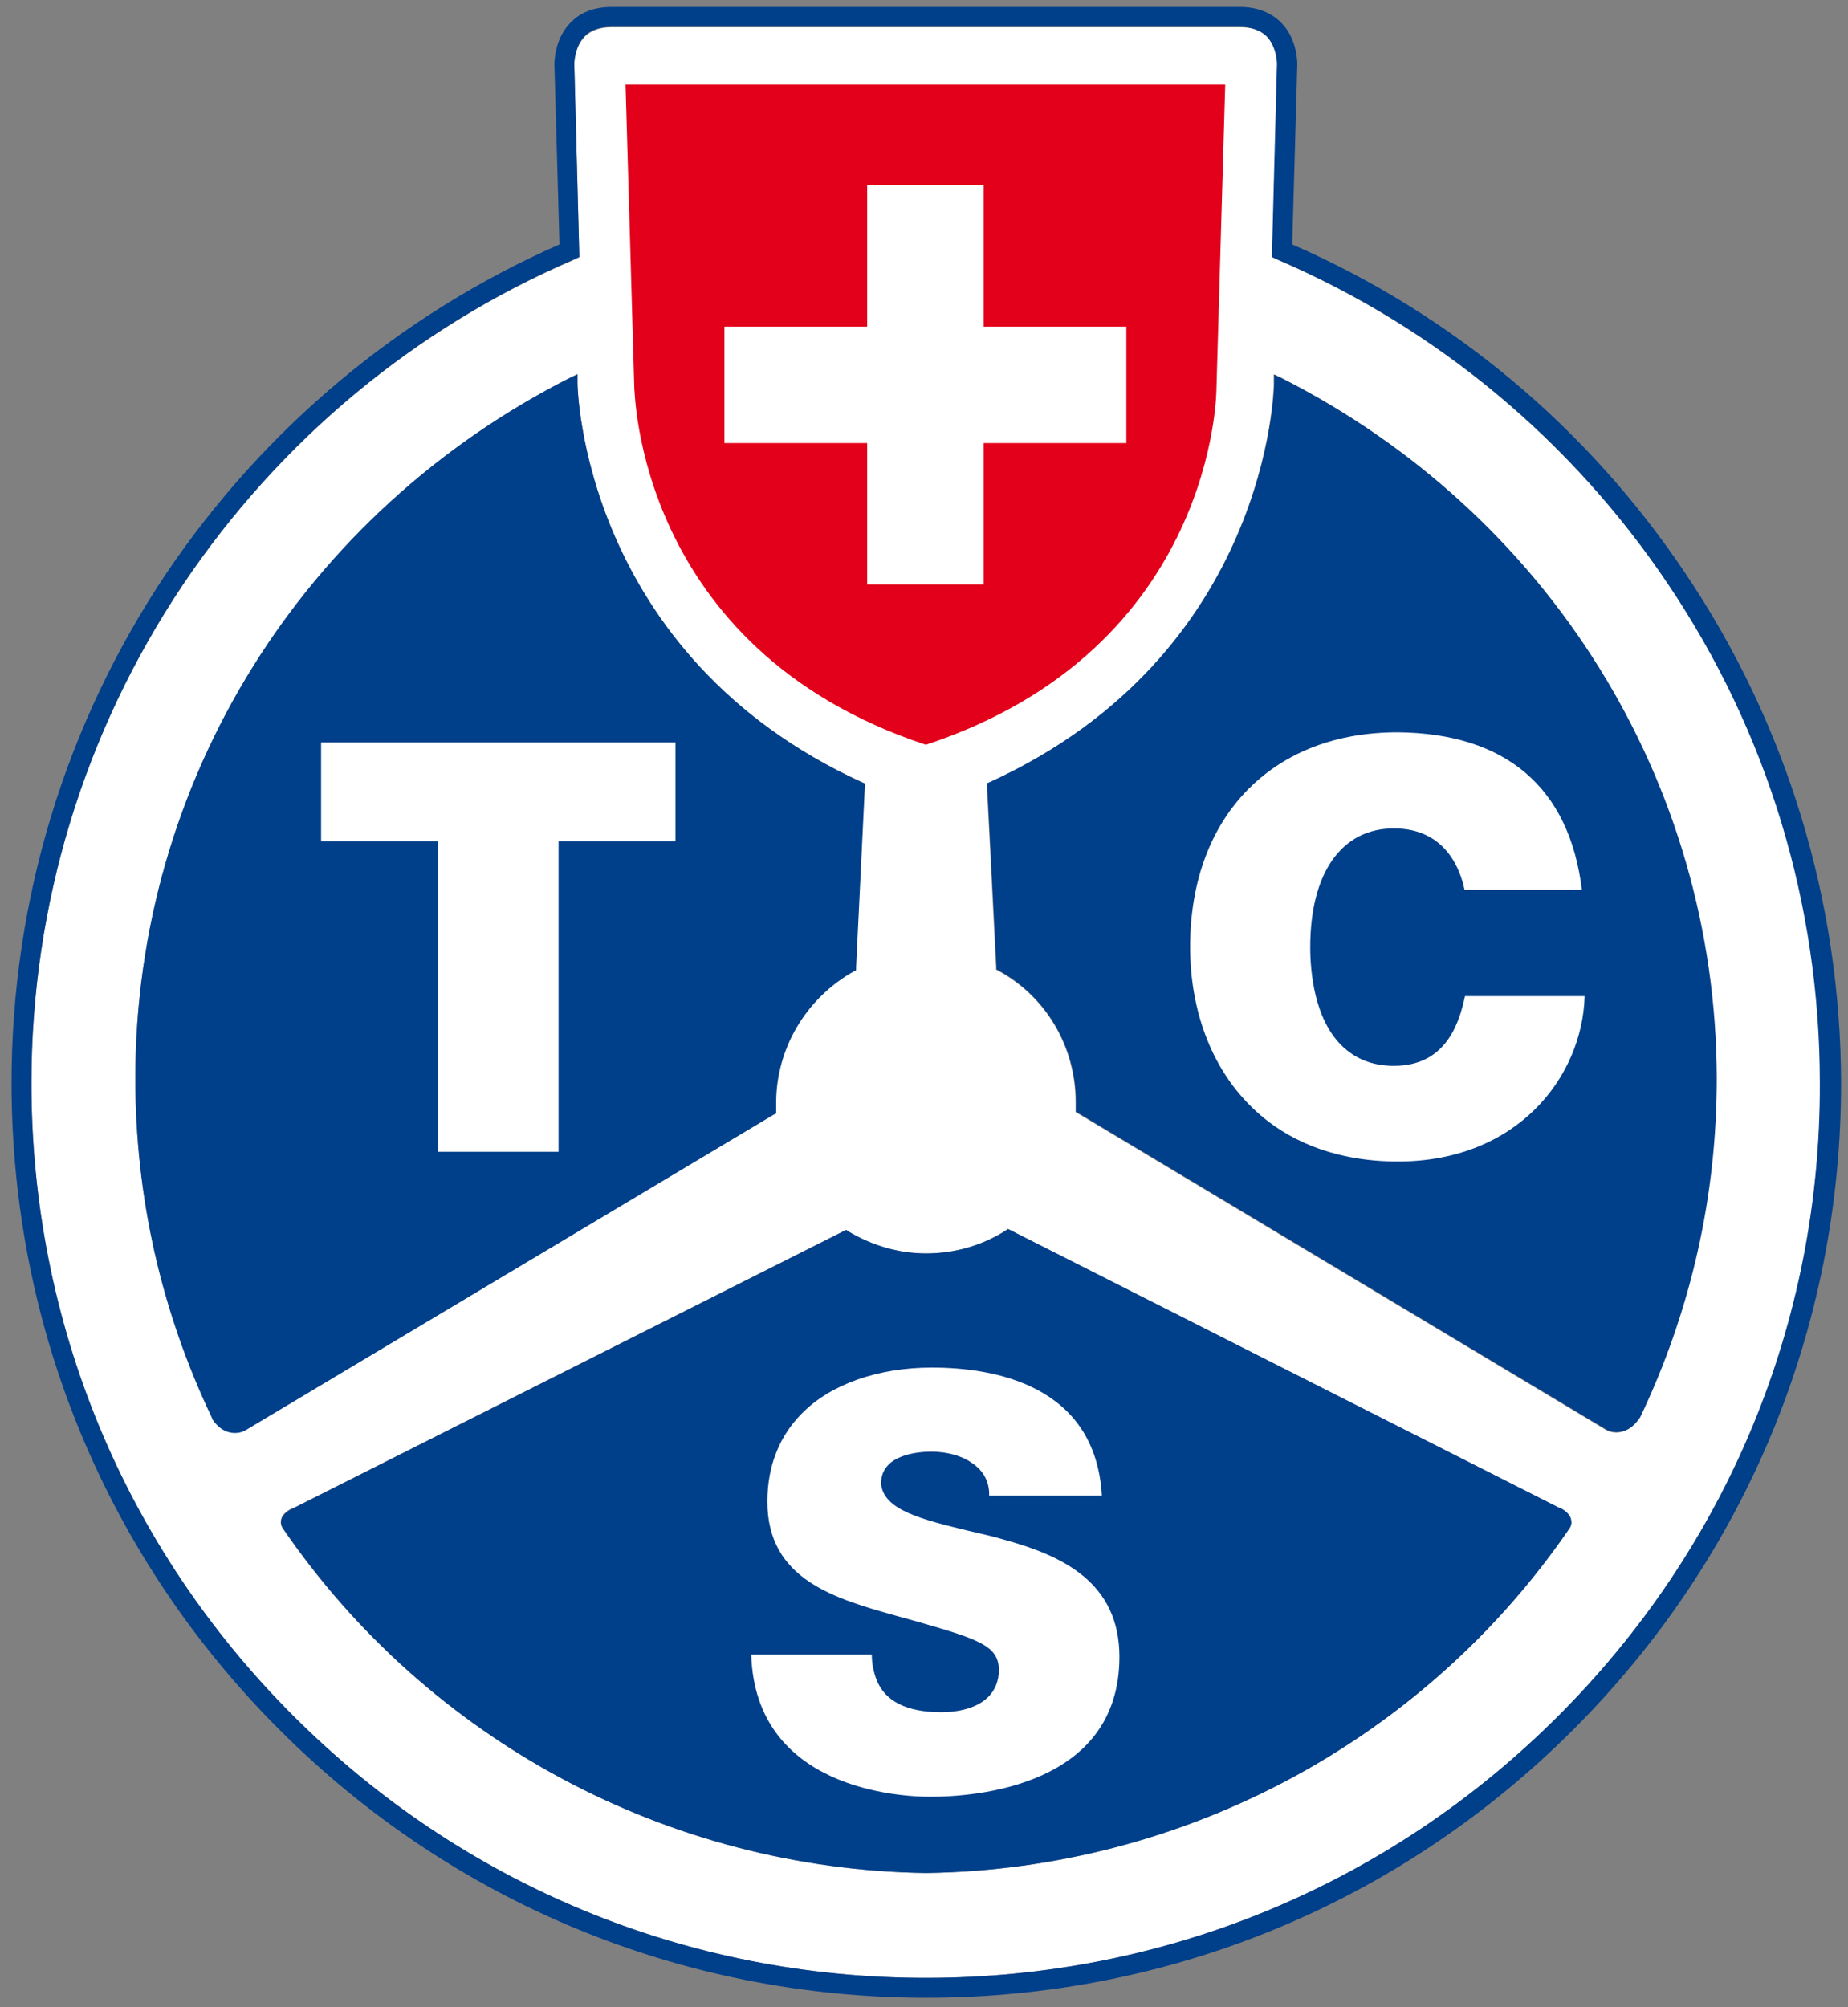
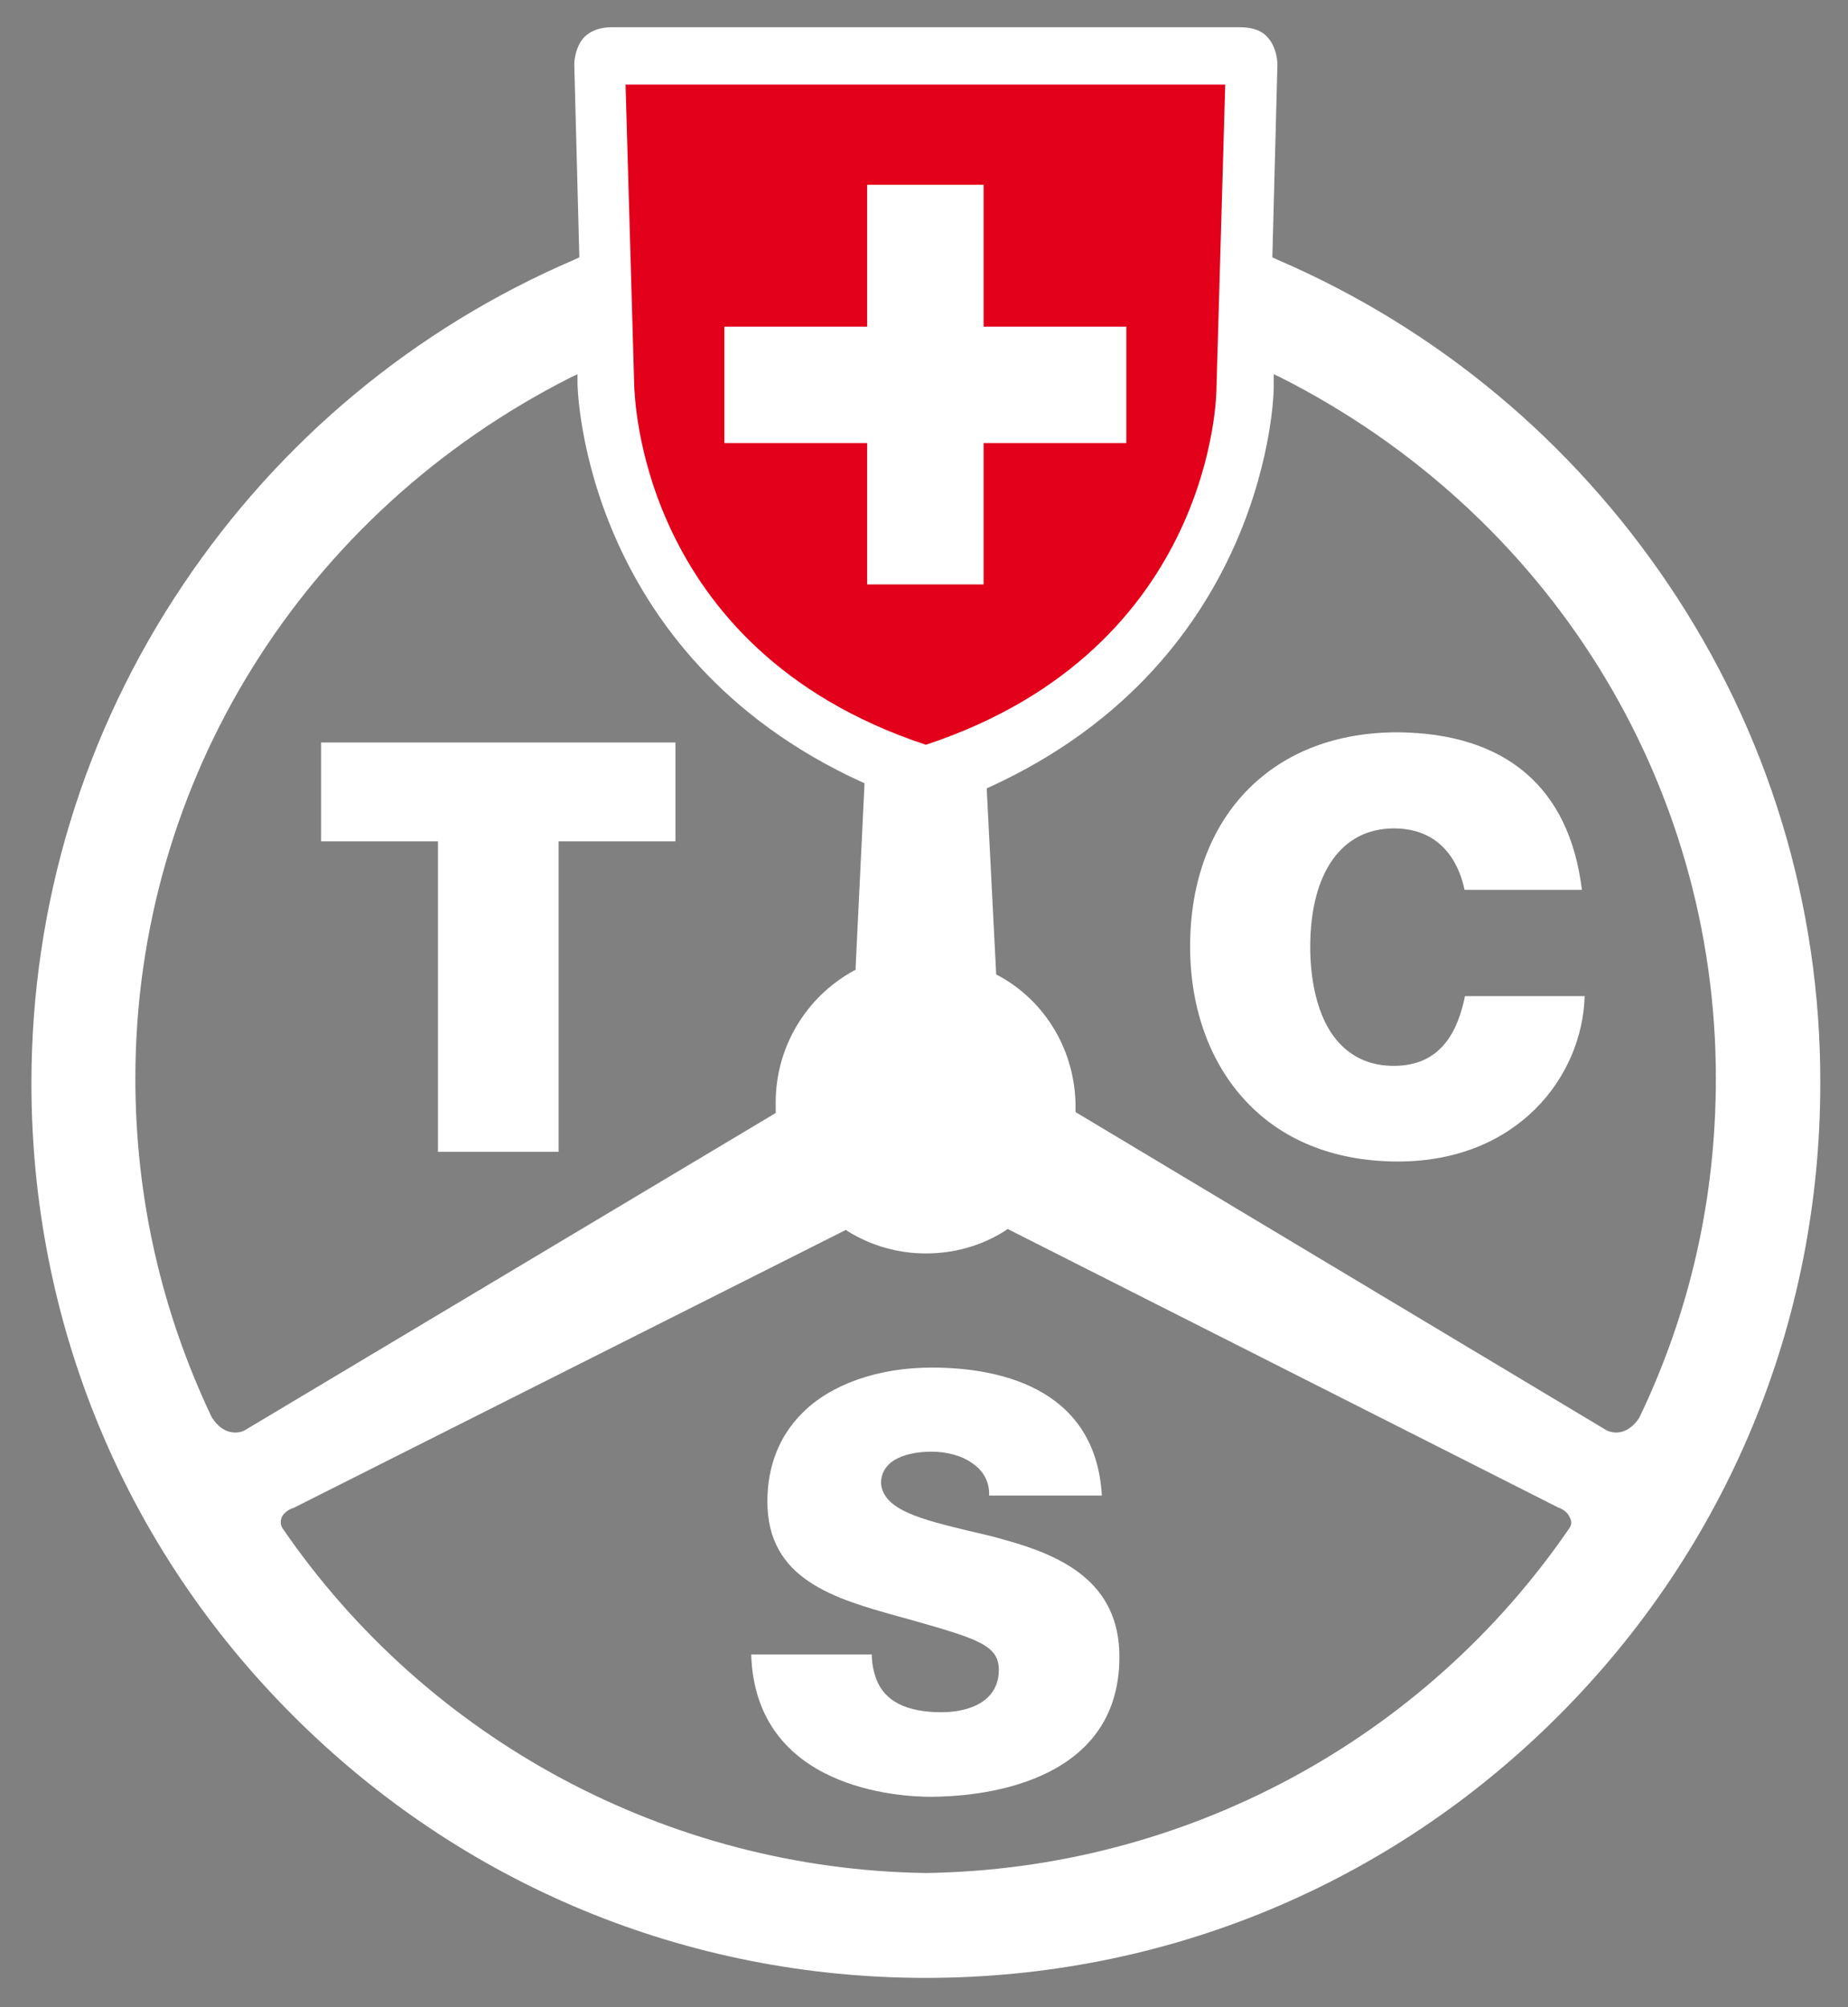
<svg xmlns="http://www.w3.org/2000/svg" version="1.1" id="tcs" x="0px" y="0px" viewBox="0 0 400 434.4" enable-background="new 0 0 400 434.4" xml:space="preserve">
  <rect x="0" y="0" width="400" height="434.4" fill="#808080" stroke="none" />
-   <path id="color_white_1_" fill="#FFFFFF" d="M361.2,126.6c-21-31.2-50.2-55.5-84.5-70.3l-1.3-0.6l1.1-41.8c0,0,0-3.7-2.3-6  c-1.3-1.4-3.3-2-5.8-2H132.4c-2.5,0-4.4,0.7-5.8,2c-2.3,2.3-2.3,6-2.3,6l1.1,41.8l-1.3,0.6c-34.4,14.8-63.6,39.1-84.5,70.3  c-21.5,32-32.8,69.3-32.8,107.9c0,51.7,20.1,100.4,56.7,136.9c36.6,36.6,85.2,56.7,136.9,56.7s100.3-20.1,136.9-56.7  c36.6-36.6,56.7-85.2,56.7-136.9C394.1,195.8,382.7,158.5,361.2,126.6z M46,307L46,307l-0.1-0.1c-11-23.1-16.6-47.8-16.6-73.5  c0-64.2,36.2-122.4,94.4-151.8L125,81v1.4V83c0,0.6,0.9,58.6,61.6,86.3l0.5,0.2l0,0.6l-1.9,39.3l0,0.5l-0.4,0.2  c-10.4,5.7-16.9,16.6-16.9,28.5c0,0.6,0,1.2,0,1.8l0,0.5l-0.5,0.3c0,0-114.3,68.3-114.3,68.3C51.8,310.3,48.5,310.8,46,307z   M339.8,330.6L339.8,330.6L339.8,330.6c-31.5,46.1-83.5,74-139.4,74.8c-55.8-0.8-107.9-28.8-139.3-74.7l0,0l0,0  c-0.4-0.7-0.4-1.4-0.2-2.1c0.5-1.4,2.3-2.2,2.6-2.2l119.2-60l0.4-0.2l0.4,0.3c5.2,3.2,11,4.8,16.9,4.8c6.2,0,12.2-1.7,17.3-5  l0.4-0.3l0.4,0.2l118.8,60.1c0.4,0.1,2,0.8,2.5,2.2C340.2,329.2,340.2,329.9,339.8,330.6z M354.8,306.9L354.8,306.9  c-2.6,3.9-5.8,3.4-7.2,2.6c0,0-114.3-68.5-114.3-68.5s-0.5-0.3-0.5-0.3l0-0.5l0-0.6c0-0.3,0-0.7,0-1c0-12-6.4-22.9-16.8-28.5  l-0.4-0.2l0-0.5l-2-39.2l0-0.6l0.5-0.2c60.7-27.7,61.6-85.7,61.6-86.3v-0.5V81l1.3,0.6c58.2,29.4,94.4,87.5,94.4,151.8  C371.4,259.1,365.9,283.8,354.8,306.9L354.8,306.9z" />
-   <path id="color_blue" fill="#003F8A" d="M364.8,124.1c-21.1-31.5-50.5-56.1-85.1-71.2l1.1-38.9c0-0.2,0.1-5.5-3.5-9.1  c-2.2-2.2-5.2-3.4-8.9-3.4H132.4c-3.7,0-6.7,1.1-8.9,3.4c-3.6,3.6-3.5,8.9-3.5,9.1l1.1,38.9C86.6,68.1,57.2,92.7,36,124.1  C14.1,156.8,2.5,195,2.5,234.4c0,52.9,20.6,102.6,58,140c37.4,37.4,87.1,58,140,58s102.6-20.6,140-58c37.4-37.4,58-87.1,58-140  C398.4,195,386.8,156.8,364.8,124.1z M337.3,371.4c-36.6,36.6-85.2,56.7-136.9,56.7s-100.3-20.1-136.9-56.7  C26.9,334.8,6.8,286.2,6.8,234.4c0-38.6,11.4-75.9,32.8-107.9c21-31.2,50.2-55.5,84.5-70.3l1.3-0.6l-1.1-41.8c0,0,0-3.7,2.3-6  c1.3-1.4,3.3-2,5.8-2h135.9c2.5,0,4.4,0.7,5.8,2c2.3,2.3,2.3,6,2.3,6l-1.1,41.8l1.3,0.6c34.4,14.8,63.6,39.1,84.5,70.3  c21.5,32,32.8,69.3,32.8,107.9C394.1,286.2,373.9,334.8,337.3,371.4z M337.4,326.3l-118.8-60.1l-0.4-0.2l-0.4,0.3  c-5.2,3.3-11.2,5-17.3,5c-5.9,0-11.7-1.7-16.9-4.8l-0.4-0.3l-0.4,0.2l-119.2,60c-0.2,0.1-2,0.8-2.6,2.2c-0.3,0.7-0.2,1.4,0.2,2.1  l0,0l0,0c31.4,46,83.5,73.9,139.3,74.7c55.9-0.8,107.9-28.8,139.3-74.7l0,0l0,0c0.4-0.7,0.4-1.4,0.2-2.1  C339.4,327.1,337.8,326.4,337.4,326.3z M168,241l0-0.5c0-0.6,0-1.2,0-1.8c0-11.8,6.5-22.7,16.9-28.5l0.4-0.2l0-0.5l1.9-39.3l0-0.6  l-0.5-0.2C125.9,141.6,125,83.6,125,83V81l-1.3,0.6c-58.2,29.4-94.4,87.5-94.4,151.8c0,25.7,5.6,50.4,16.6,73.5l0,0.1l0,0.1  c2.5,3.8,5.8,3.3,7.2,2.5c0,0,114.3-68.3,114.3-68.3L168,241z M277.1,81.7l-1.3-0.6V83c0,0.6-0.9,58.6-61.6,86.3l-0.5,0.2l0,0.6  l2,39.2l0,0.5l0.4,0.2c10.3,5.6,16.8,16.5,16.8,28.5c0,0.4,0,0.7,0,1l0,0.6l0,0.5c0,0,0.5,0.3,0.5,0.3s114.3,68.5,114.3,68.5  c1.4,0.8,4.7,1.3,7.2-2.5l0.1-0.1c11-23.1,16.6-47.8,16.6-73.5C371.4,169.2,335.3,111.1,277.1,81.7z" />
+   <path id="color_white_1_" fill="#FFFFFF" d="M361.2,126.6c-21-31.2-50.2-55.5-84.5-70.3l-1.3-0.6l1.1-41.8c0,0,0-3.7-2.3-6  c-1.3-1.4-3.3-2-5.8-2H132.4c-2.5,0-4.4,0.7-5.8,2c-2.3,2.3-2.3,6-2.3,6l1.1,41.8l-1.3,0.6c-34.4,14.8-63.6,39.1-84.5,70.3  c-21.5,32-32.8,69.3-32.8,107.9c0,51.7,20.1,100.4,56.7,136.9c36.6,36.6,85.2,56.7,136.9,56.7s100.3-20.1,136.9-56.7  c36.6-36.6,56.7-85.2,56.7-136.9C394.1,195.8,382.7,158.5,361.2,126.6z M46,307L46,307l-0.1-0.1c-11-23.1-16.6-47.8-16.6-73.5  c0-64.2,36.2-122.4,94.4-151.8L125,81v1.4V83c0,0.6,0.9,58.6,61.6,86.3l0.5,0.2l0,0.6l-1.9,39.3l0,0.5l-0.4,0.2  c-10.4,5.7-16.9,16.6-16.9,28.5c0,0.6,0,1.2,0,1.8l0,0.5l-0.5,0.3c0,0-114.3,68.3-114.3,68.3C51.8,310.3,48.5,310.8,46,307z   M339.8,330.6L339.8,330.6L339.8,330.6c-31.5,46.1-83.5,74-139.4,74.8c-55.8-0.8-107.9-28.8-139.3-74.7l0,0l0,0  c-0.4-0.7-0.4-1.4-0.2-2.1c0.5-1.4,2.3-2.2,2.6-2.2l119.2-60l0.4-0.2l0.4,0.3c5.2,3.2,11,4.8,16.9,4.8c6.2,0,12.2-1.7,17.3-5  l0.4-0.3l0.4,0.2l118.8,60.1c0.4,0.1,2,0.8,2.5,2.2C340.2,329.2,340.2,329.9,339.8,330.6z M354.8,306.9L354.8,306.9  c-2.6,3.9-5.8,3.4-7.2,2.6c0,0-114.3-68.5-114.3-68.5s-0.5-0.3-0.5-0.3l0-0.5l0-0.6c0-12-6.4-22.9-16.8-28.5  l-0.4-0.2l0-0.5l-2-39.2l0-0.6l0.5-0.2c60.7-27.7,61.6-85.7,61.6-86.3v-0.5V81l1.3,0.6c58.2,29.4,94.4,87.5,94.4,151.8  C371.4,259.1,365.9,283.8,354.8,306.9L354.8,306.9z" />
  <path id="color_red" fill="#E2001A" d="M200.4,161.2c62.9-20.8,62.9-77,62.9-77l1.9-65.9h-64.9h-64.9l1.9,65.9  C137.5,84.1,137.5,140.4,200.4,161.2" />
  <path id="color_white" fill="#FFFFFF" d="M212.9,40h-25.2v30.7h-30.9v25.2h30.9v30.6h25.2V95.9h30.9V70.7h-30.9V40z M317.1,215.6  c-1.4,6.7-4.6,15.1-15.4,15.1c-4.6,0-8.4-1.5-11.4-4.5c-5.8-5.8-6.7-15.8-6.7-21.2c0-16.1,6.8-25.7,18.1-25.7  c11.5,0,14.5,9.4,15.3,13.3h25.4c-2.7-22.2-16.5-33.9-39.9-34.1c-13.1,0-24.2,4.2-32.2,12.2c-8.3,8.3-12.7,20.2-12.7,34.2  c0,13.8,4.6,26,12.9,34.3c7.9,8,19,12.2,32.1,12.2c25.8,0,39.9-18.3,40.4-35.8H317.1z M217.5,333.3c-2.7-0.8-5.4-1.4-8-2  c-9.8-2.4-18.3-4.4-18.8-10.2c0-6.4,8.3-6.9,10.9-6.9c3.4,0,6.6,0.9,8.7,2.4c2.6,1.7,3.9,4.2,3.8,7.1h24.4  c-1.4-24.1-23.6-27.7-36.8-27.7c-11.6,0-21.9,3.6-28.1,9.9c-4.9,4.9-7.5,11.4-7.5,19.1c0,16.9,14.5,21,28.5,24.9l1.5,0.4  c15.5,4.4,20.1,5.7,20.1,11.2c0,2.3-0.8,4.3-2.3,5.8c-3,3-8.1,3.3-10.1,3.3c-7.6,0-12.3-2.4-14.1-7.1c-0.6-1.6-1-3.4-1-5.4h-26.1  c0.9,29.3,32.4,30.8,38.8,30.8c9.6,0,40.9-2.2,40.9-30.3C242.3,342.4,229.8,336.7,217.5,333.3z M69.5,182.1h25.3v67.2h26.1v-67.2  h25.3v-21.4H69.5V182.1z" />
</svg>